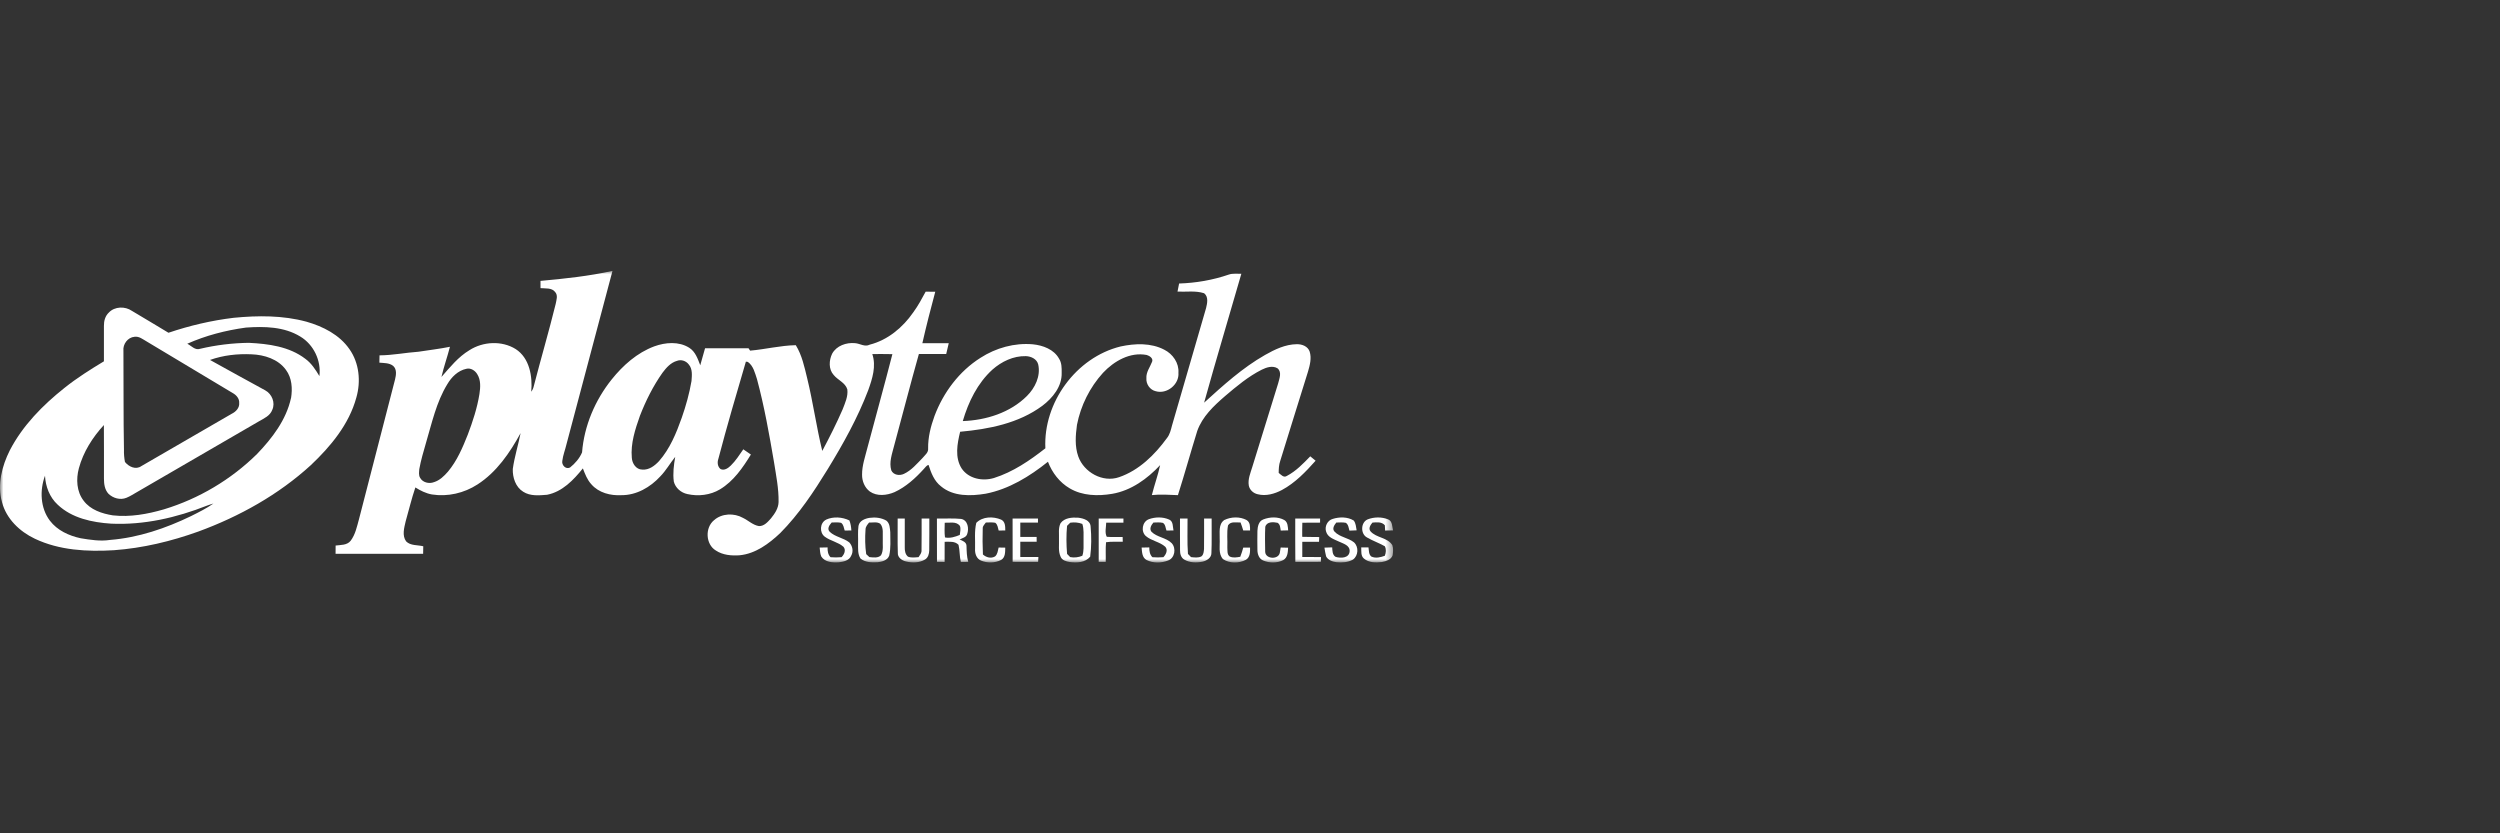
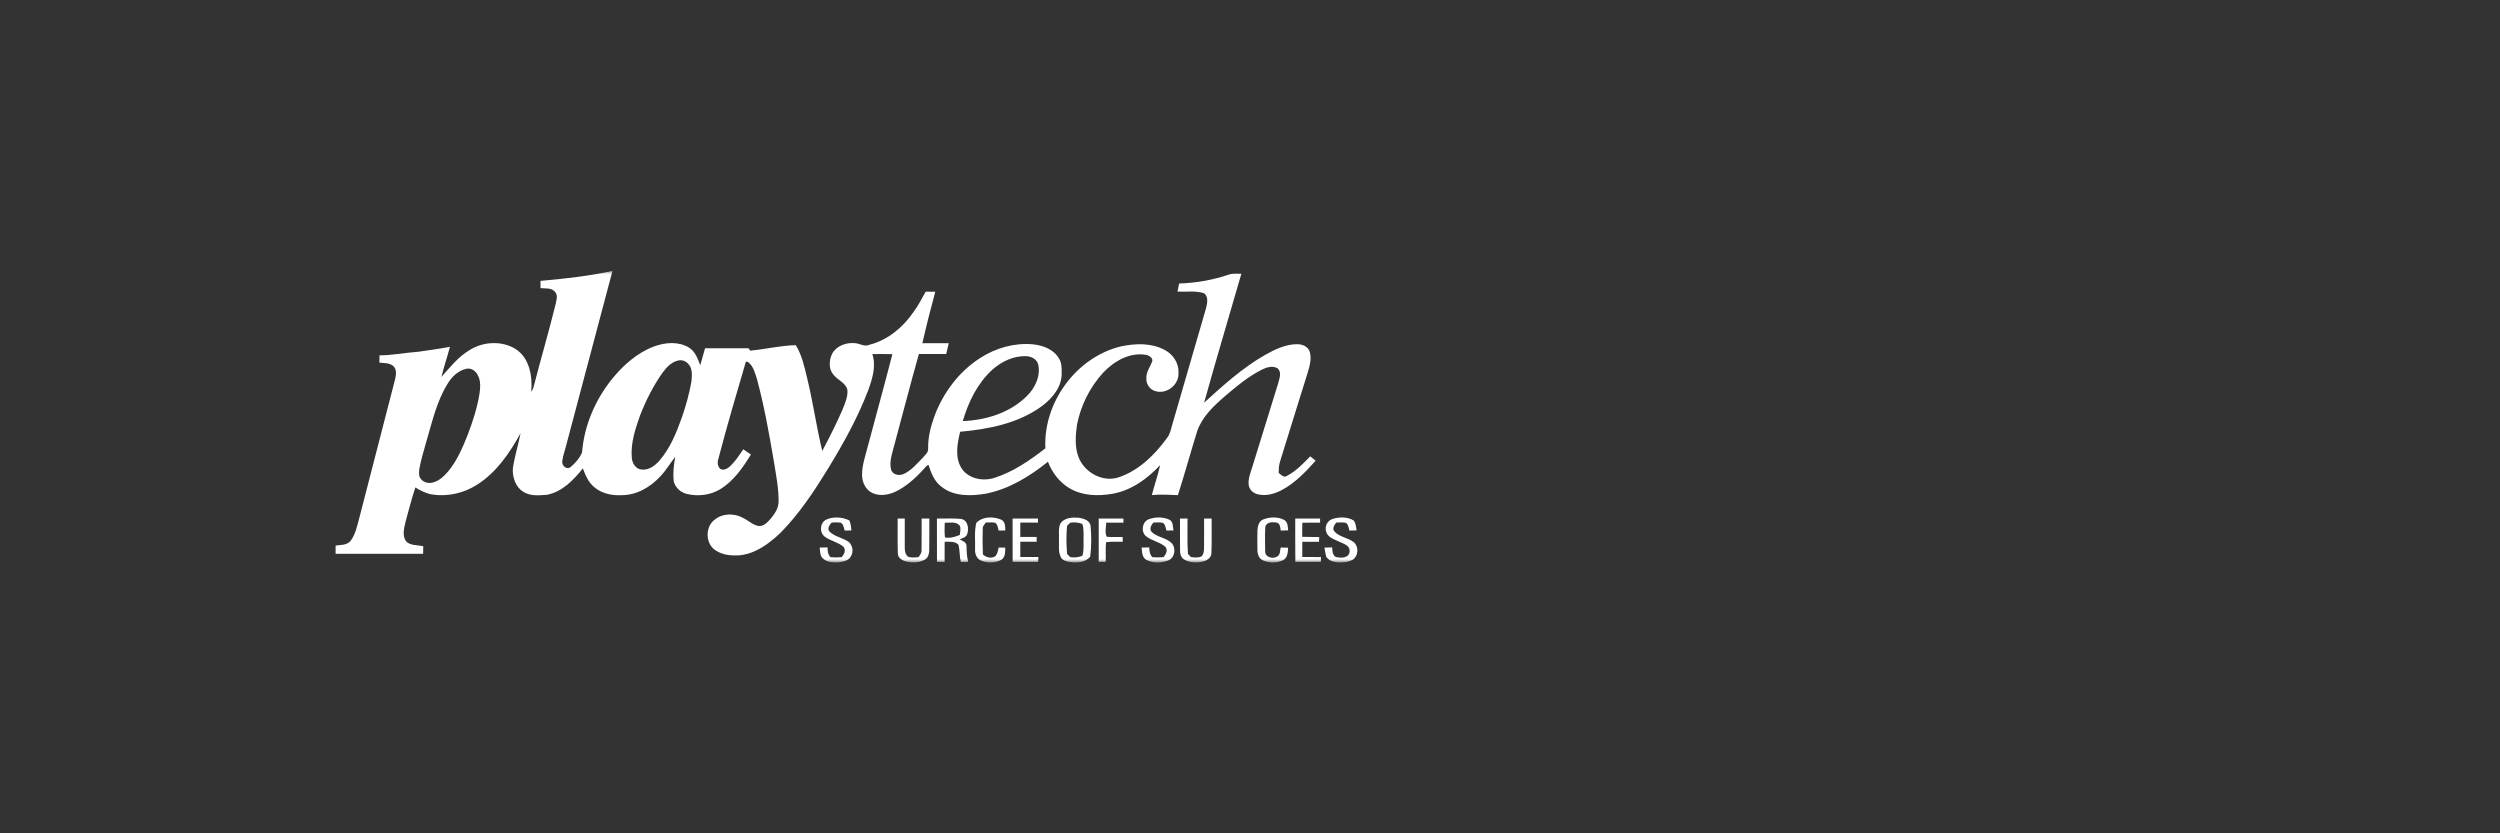
<svg xmlns="http://www.w3.org/2000/svg" width="360" height="120" viewBox="0 0 360 120" fill="none">
  <rect x="0" y="0" width="360" height="120" fill="#333333" stroke="none" />
  <mask id="mask0_40_245" style="mask-type:luminance" maskUnits="userSpaceOnUse" x="0" y="39" width="201" height="42">
    <path d="M200.605 39H0V81H200.605V39Z" fill="white" />
  </mask>
  <g mask="url(#mask0_40_245)">
    <path d="M188.686 65.701C187.666 66.754 186.629 67.841 185.315 68.529C184.847 68.847 184.47 68.355 184.132 68.098C184.132 67.516 184.162 66.928 184.353 66.373C185.663 62.083 187.027 57.81 188.348 53.524C188.622 52.598 188.89 51.581 188.592 50.632C188.331 49.863 187.482 49.545 186.73 49.565C185.091 49.582 183.567 50.321 182.169 51.113C178.923 52.962 176.144 55.486 173.393 57.984C175.115 51.779 176.974 45.61 178.756 39.418C178.154 39.435 177.529 39.338 176.95 39.538C174.65 40.328 172.226 40.749 169.792 40.826C169.718 41.217 169.641 41.605 169.561 41.992C170.835 42.053 172.156 41.825 173.393 42.227C174.045 42.735 173.847 43.668 173.674 44.366C172.042 50 170.41 55.634 168.772 61.264C168.605 61.903 168.458 62.568 168.033 63.093C166.278 65.5 164.025 67.723 161.153 68.713C158.799 69.536 156.084 68.018 155.271 65.727C154.75 64.273 154.88 62.682 155.084 61.177C155.623 58.405 156.933 55.777 158.832 53.688C160.417 51.996 162.741 50.655 165.131 51.117C165.526 51.234 166.081 51.585 165.91 52.07C165.613 52.862 165.021 53.577 165.081 54.467C165.014 55.309 165.596 56.148 166.428 56.336C168.043 56.804 169.832 55.353 169.695 53.674C169.792 52.273 168.883 50.976 167.662 50.361C165.736 49.351 163.439 49.445 161.37 49.89C154.954 51.464 150.213 57.984 150.534 64.554C148.287 66.316 145.873 67.968 143.125 68.834C141.483 69.328 139.477 68.944 138.477 67.456C137.468 65.868 137.842 63.892 138.26 62.173C142.393 61.796 146.689 60.963 150.096 58.435C151.584 57.312 152.944 55.644 152.881 53.678C152.888 52.986 152.894 52.25 152.503 51.648C151.761 50.298 150.173 49.726 148.718 49.579C146.087 49.348 143.409 50.097 141.199 51.521C138.12 53.46 135.836 56.523 134.566 59.91C134.024 61.401 133.626 62.972 133.65 64.567C133.72 65.169 133.171 65.547 132.837 65.962C132.021 66.791 131.249 67.727 130.176 68.232C129.547 68.539 128.661 68.419 128.347 67.734C127.996 66.55 128.464 65.35 128.748 64.206C129.948 59.8 131.079 55.37 132.319 50.973C133.63 50.97 134.94 50.973 136.254 50.973C136.381 50.458 136.488 49.94 136.619 49.425C135.351 49.411 134.088 49.425 132.82 49.418C133.385 46.937 134.017 44.467 134.679 42.009C134.215 42.009 133.753 42.006 133.295 42.002C132.744 43.026 132.192 44.049 131.506 44.985C129.999 47.158 127.842 48.967 125.238 49.632C124.529 50.003 123.84 49.465 123.128 49.415C121.877 49.291 120.456 49.779 119.828 50.933C119.367 51.886 119.296 53.173 120.055 54.002C120.654 54.741 121.727 55.102 122.015 56.075C122.142 57.081 121.687 58.038 121.336 58.957C120.45 60.99 119.45 62.972 118.407 64.932C117.561 61.465 117.08 57.917 116.23 54.45C115.833 52.828 115.485 51.147 114.595 49.706C112.382 49.749 110.216 50.301 108.016 50.492C107.959 50.404 107.842 50.231 107.785 50.147C105.699 50.147 103.616 50.154 101.529 50.147C101.282 50.959 101.081 51.789 100.837 52.601C100.476 51.672 100.135 50.632 99.243 50.074C97.745 49.134 95.826 49.294 94.221 49.873C91.747 50.792 89.707 52.611 88.079 54.644C85.685 57.633 84.12 61.314 83.816 65.146C83.458 65.998 82.806 66.751 82.081 67.322C81.466 67.636 80.844 66.961 80.974 66.353C81.074 65.54 81.385 64.778 81.569 63.986C83.776 55.657 85.989 47.332 88.199 39.007C84.786 39.762 81.308 40.134 77.831 40.448C77.831 40.796 77.831 41.143 77.835 41.491C78.547 41.565 79.456 41.404 79.944 42.056C80.376 42.534 80.121 43.216 80.018 43.768C79.038 47.75 77.878 51.682 76.852 55.654C76.791 55.928 76.668 56.185 76.497 56.406C76.701 54.209 76.257 51.555 74.26 50.267C72.258 49.02 69.56 49.171 67.597 50.428C65.979 51.401 64.795 52.885 63.568 54.283C63.906 52.815 64.418 51.394 64.792 49.937C63.294 50.241 61.773 50.411 60.265 50.649C58.389 50.779 56.537 51.163 54.651 51.17C54.641 51.521 54.635 51.872 54.631 52.223C55.3 52.283 56.056 52.247 56.611 52.685C57.172 53.176 57.042 53.992 56.888 54.637C55.163 61.331 53.438 68.021 51.706 74.718C51.405 75.801 51.181 76.965 50.489 77.877C49.967 78.529 49.075 78.459 48.329 78.559C48.322 78.954 48.322 79.352 48.322 79.75C52.525 79.753 56.728 79.75 60.93 79.75C60.937 79.389 60.944 79.024 60.95 78.663C60.128 78.456 59.118 78.606 58.48 77.954C57.874 77.112 58.202 76.008 58.413 75.082C58.881 73.451 59.265 71.796 59.814 70.191C60.542 70.652 61.331 71.047 62.191 71.201C64.461 71.562 66.828 71.013 68.751 69.766C71.516 67.991 73.415 65.203 74.966 62.367C74.628 64.096 74.083 65.781 73.843 67.529C73.799 68.757 74.244 70.137 75.34 70.809C76.353 71.468 77.634 71.341 78.777 71.247C80.967 70.823 82.592 69.118 83.933 67.449C84.247 68.258 84.558 69.094 85.16 69.743C86.223 70.967 87.918 71.394 89.486 71.304C91.646 71.321 93.646 70.164 95.077 68.606C95.909 67.757 96.487 66.71 97.23 65.791C97.029 66.961 96.872 68.158 97.029 69.345C97.257 70.264 98.072 70.96 98.988 71.147C100.56 71.501 102.285 71.304 103.679 70.465C105.635 69.291 106.956 67.359 108.129 65.453C107.768 65.199 107.404 64.945 107.036 64.701C106.471 65.51 105.943 66.356 105.231 67.045C104.856 67.412 104.294 67.81 103.759 67.543C103.321 67.195 103.268 66.57 103.445 66.072C104.672 61.381 106.043 56.727 107.407 52.076C107.477 52.09 107.621 52.106 107.691 52.116C108.49 52.681 108.711 53.715 109.005 54.59C110.062 58.519 110.771 62.535 111.456 66.54C111.754 68.446 112.148 70.351 112.115 72.29C112.095 73.19 111.57 73.966 111.025 74.638C110.57 75.149 110.045 75.774 109.296 75.758C108.42 75.617 107.768 74.952 106.993 74.577C105.705 73.849 103.933 73.909 102.81 74.918C101.499 75.998 101.606 78.389 103.084 79.275C104.08 79.937 105.341 80.044 106.504 79.96C108.801 79.736 110.73 78.292 112.359 76.757C115.06 74.032 117.19 70.813 119.193 67.556C121.416 63.922 123.506 60.181 125.024 56.189C125.619 54.534 126.197 52.725 125.612 50.983C126.575 50.983 127.538 50.97 128.504 50.996C127.347 55.52 126.087 60.017 124.893 64.531C124.579 65.784 124.131 67.031 124.138 68.339C124.121 69.261 124.505 70.221 125.258 70.779C126.297 71.505 127.695 71.344 128.805 70.87C130.453 70.114 131.824 68.86 133.031 67.529C133.248 67.329 133.402 67.011 133.713 66.951C134.074 68.095 134.529 69.281 135.512 70.037C137.291 71.522 139.798 71.448 141.955 71.09C145.301 70.435 148.277 68.596 150.905 66.49C151.503 68.061 152.573 69.469 154.038 70.321C155.867 71.408 158.11 71.458 160.16 71.11C162.881 70.642 165.208 68.957 167.06 66.978C166.746 68.439 166.228 69.847 165.867 71.294C167.117 71.15 168.371 71.261 169.621 71.301C170.594 68.235 171.45 65.132 172.403 62.06C173.135 59.99 174.78 58.446 176.399 57.045C178.054 55.634 179.745 54.219 181.698 53.233C182.38 52.895 183.263 52.608 183.965 53.039C184.627 53.604 184.222 54.507 184.055 55.202C182.808 59.228 181.567 63.25 180.32 67.275C180.06 68.131 179.672 69.004 179.826 69.917C179.949 70.552 180.488 71.037 181.109 71.171C182.29 71.478 183.54 71.117 184.593 70.562C186.502 69.536 188.02 67.947 189.448 66.343C189.184 66.132 188.923 65.918 188.669 65.704L188.686 65.701ZM142.914 53.22C144.232 52.059 145.933 51.237 147.719 51.284C148.471 51.304 149.314 51.695 149.504 52.487C149.875 54.159 149.049 55.858 147.883 57.018C145.465 59.435 141.991 60.515 138.641 60.635C139.444 57.884 140.761 55.176 142.914 53.22ZM69.038 56.747C68.714 58.756 68.075 60.699 67.356 62.598C66.614 64.467 65.812 66.356 64.508 67.914C63.953 68.553 63.314 69.181 62.485 69.432C61.793 69.699 60.873 69.492 60.502 68.813C60.262 68.442 60.349 67.964 60.379 67.546C60.609 66.272 60.98 65.032 61.338 63.788C62.191 60.916 62.829 57.914 64.411 55.329C65.019 54.296 65.942 53.364 67.159 53.106C67.768 52.949 68.4 53.347 68.71 53.862C69.262 54.714 69.185 55.787 69.038 56.744V56.747ZM99.577 54.865C99.269 56.667 98.774 58.432 98.173 60.154C97.387 62.374 96.471 64.611 94.899 66.403C94.274 67.072 93.445 67.71 92.475 67.62C91.593 67.617 91.028 66.727 90.981 65.921C90.797 63.842 91.466 61.816 92.148 59.88C92.997 57.7 94.05 55.587 95.401 53.674C95.942 52.952 96.585 52.217 97.484 51.963C98.096 51.728 98.798 51.969 99.182 52.484C99.747 53.139 99.637 54.066 99.577 54.861V54.865Z" fill="white" />
-     <path d="M50.319 50.277C48.881 48.198 46.507 47.004 44.133 46.325C40.723 45.399 37.135 45.423 33.645 45.764C30.452 46.148 27.306 46.887 24.26 47.917C22.518 46.84 20.739 45.827 18.994 44.764C18.014 44.082 16.513 44.115 15.674 45.008C15.146 45.496 14.952 46.232 14.965 46.931C14.965 48.629 14.972 50.328 14.965 52.029C13.009 53.21 11.07 54.43 9.285 55.858C6.159 58.342 3.273 61.264 1.418 64.838C0.274 67.115 -0.418 69.793 0.288 72.311C0.906 74.701 2.832 76.543 5.012 77.573C8.542 79.255 12.561 79.462 16.406 79.231C20.565 78.93 24.658 77.948 28.576 76.537C34.484 74.37 40.104 71.241 44.765 66.978C47.617 64.28 50.265 61.103 51.315 57.242C51.983 54.921 51.733 52.28 50.322 50.281L50.319 50.277ZM19.375 48.495C20.034 48.405 20.562 48.856 21.097 49.157C25.239 51.632 29.372 54.126 33.514 56.6C34.033 56.881 34.487 57.402 34.444 58.027C34.508 58.733 33.962 59.295 33.371 59.582C29.024 62.076 24.708 64.621 20.361 67.115C19.549 67.69 18.553 67.215 17.994 66.523C17.881 65.948 17.837 65.36 17.851 64.771C17.76 60.017 17.81 55.266 17.774 50.511C17.67 49.565 18.402 48.566 19.375 48.499V48.495ZM27.526 74.31C23.862 76.085 19.927 77.426 15.848 77.75C14.44 77.968 13.019 77.737 11.625 77.51C9.94 77.152 8.245 76.379 7.182 74.975C5.801 73.15 5.704 70.595 6.48 68.502C6.56 70.057 7.142 71.605 8.305 72.672C10.348 74.614 13.267 75.229 15.995 75.406C20.719 75.627 25.427 74.544 29.8 72.812C30.108 72.695 30.425 72.598 30.739 72.508C29.73 73.213 28.623 73.762 27.523 74.31H27.526ZM41.9 57.339C41.208 60.475 39.192 63.103 37.012 65.376C33.274 69.061 28.63 71.822 23.608 73.344C21.227 74.036 18.733 74.49 16.252 74.213C14.684 73.962 13.023 73.421 12.04 72.097C11.023 70.779 10.94 68.987 11.358 67.429C11.989 65.089 13.327 62.979 14.959 61.207C14.985 63.782 14.962 66.356 14.969 68.93C14.969 69.693 15.079 70.518 15.62 71.103C16.282 71.746 17.322 72.043 18.198 71.685C18.747 71.468 19.235 71.134 19.746 70.849C25.587 67.453 31.431 64.059 37.279 60.675C38.008 60.254 38.894 59.876 39.205 59.02C39.68 58.007 39.161 56.74 38.205 56.215C35.554 54.748 32.879 53.32 30.241 51.832C32.147 51.15 34.203 50.926 36.216 51.02C38.058 51.087 40.057 51.708 41.178 53.266C42.044 54.427 42.134 55.961 41.91 57.339H41.9ZM45.989 54.149C45.437 53.23 44.845 52.303 43.963 51.665C41.652 49.893 38.643 49.505 35.825 49.368C33.461 49.398 31.097 49.686 28.797 50.231C28.085 50.475 27.55 49.783 26.968 49.498C29.646 48.305 32.511 47.569 35.413 47.171C38.065 46.984 40.907 47.031 43.24 48.462C45.166 49.615 46.27 51.929 45.995 54.149H45.989Z" fill="white" />
    <path d="M118.955 74.828C120.015 74.35 121.272 74.444 122.312 74.942C122.492 75.403 122.569 75.895 122.596 76.386C122.272 76.386 121.954 76.393 121.636 76.399C121.506 76.012 121.479 75.534 121.115 75.283C120.67 75.189 120.212 75.233 119.764 75.239C119.446 75.6 119.049 76.129 119.48 76.577C120.266 77.332 121.449 77.436 122.295 78.105C122.767 78.606 122.924 79.405 122.573 80.02C122.292 80.722 121.469 80.886 120.804 80.97C119.911 81.033 118.795 80.97 118.263 80.134C118.086 79.73 118.079 79.281 118.032 78.85C118.41 78.837 118.791 78.83 119.172 78.827C119.156 79.338 119.222 79.853 119.597 80.238C120.125 80.288 120.653 80.278 121.182 80.231C121.57 79.853 121.857 79.208 121.459 78.737C120.677 78.054 119.59 77.897 118.768 77.285C117.972 76.694 118.052 75.283 118.958 74.835L118.955 74.828Z" fill="white" />
    <path d="M140.584 75.293C141.503 74.353 143.024 74.343 144.171 74.828C144.766 75.122 144.756 75.811 144.76 76.383C144.442 76.386 144.124 76.393 143.81 76.4C143.69 76.008 143.67 75.534 143.312 75.276C142.864 75.196 142.409 75.233 141.961 75.243C141.794 75.503 141.506 75.727 141.513 76.062C141.473 77.322 141.483 78.586 141.54 79.847C142.008 80.268 142.713 80.472 143.288 80.124C143.663 79.806 143.686 79.285 143.803 78.844C144.121 78.85 144.439 78.857 144.756 78.86C144.743 79.486 144.783 80.278 144.154 80.636C143.265 81.09 142.168 81.1 141.252 80.719C140.6 80.442 140.363 79.686 140.41 79.027C140.45 77.784 140.289 76.52 140.584 75.296V75.293Z" fill="white" />
    <path d="M165.416 74.771C166.355 74.427 167.445 74.41 168.368 74.821C168.963 75.082 168.866 75.858 168.983 76.386C168.645 76.389 168.308 76.393 167.973 76.399C167.83 76.022 167.836 75.527 167.458 75.293C167.007 75.189 166.546 75.239 166.094 75.246C165.787 75.604 165.473 76.115 165.804 76.563C166.606 77.386 167.933 77.402 168.736 78.228C169.398 78.97 169.18 80.361 168.201 80.712C167.224 81.094 166.064 81.117 165.115 80.645C164.453 80.294 164.453 79.495 164.393 78.85C164.76 78.837 165.128 78.83 165.499 78.827C165.493 79.338 165.563 79.856 165.944 80.238C166.469 80.284 166.994 80.278 167.525 80.234C167.896 79.85 168.227 79.208 167.8 78.736C166.994 78.007 165.817 77.897 164.994 77.185C164.259 76.523 164.48 75.139 165.416 74.775V74.771Z" fill="white" />
-     <path d="M176.271 74.895C177.264 74.41 178.538 74.357 179.521 74.895C180.043 75.219 180.009 75.851 180.009 76.386C179.678 76.386 179.351 76.386 179.026 76.39C178.909 76.002 178.786 75.614 178.639 75.24C178.037 75.263 177.214 75.032 176.836 75.654C176.629 76.691 176.786 77.767 176.736 78.82C176.773 79.262 176.669 79.85 177.087 80.141C177.565 80.368 178.1 80.261 178.598 80.178C178.772 79.746 178.903 79.298 179.03 78.85C179.351 78.85 179.678 78.854 180.009 78.857C180.023 79.486 180.016 80.255 179.404 80.616C178.401 81.137 177.06 81.154 176.111 80.512C175.399 79.723 175.696 78.586 175.636 77.623C175.673 76.707 175.416 75.527 176.271 74.902V74.895Z" fill="white" />
    <path d="M181.902 74.802C182.858 74.424 184.018 74.38 184.938 74.882C185.456 75.189 185.442 75.848 185.496 76.373C185.138 76.383 184.78 76.39 184.426 76.4C184.359 76.005 184.359 75.504 183.961 75.28C183.346 75.146 182.4 75.102 182.199 75.868C182.139 77.055 182.166 78.255 182.186 79.445C182.206 80.529 184.105 80.626 184.296 79.589C184.342 79.342 184.386 79.091 184.416 78.844C184.77 78.854 185.128 78.86 185.486 78.87C185.456 79.516 185.419 80.311 184.777 80.659C183.891 81.107 182.791 81.094 181.885 80.706C181.303 80.462 181.076 79.807 181.069 79.222C181.049 78.295 181.056 77.373 181.069 76.45C181.096 75.828 181.246 75.059 181.898 74.805L181.902 74.802Z" fill="white" />
    <path d="M191.926 74.718C192.899 74.417 194.045 74.413 194.935 74.955C195.252 75.356 195.262 75.888 195.356 76.369C195.008 76.383 194.661 76.396 194.316 76.409C194.203 76.015 194.173 75.537 193.801 75.286C193.35 75.192 192.885 75.239 192.431 75.246C192.136 75.61 191.775 76.142 192.187 76.57C192.932 77.359 194.142 77.426 194.978 78.101C195.68 78.75 195.607 80.03 194.824 80.582C194.112 80.983 193.26 81.037 192.464 80.96C191.886 80.883 191.257 80.676 190.963 80.131C190.846 79.716 190.792 79.285 190.719 78.86C191.09 78.843 191.461 78.83 191.835 78.82C191.872 79.305 191.849 79.897 192.324 80.187C193.042 80.411 194.263 80.395 194.346 79.412C194.42 78.506 193.387 78.272 192.748 77.961C192.073 77.646 191.207 77.376 190.97 76.583C190.705 75.838 191.147 74.925 191.922 74.721L191.926 74.718Z" fill="white" />
-     <path d="M196.947 74.788C197.877 74.434 198.946 74.413 199.873 74.785C200.521 75.025 200.461 75.818 200.598 76.376C200.217 76.383 199.836 76.389 199.458 76.396C199.441 76.142 199.425 75.895 199.418 75.641C198.963 75.112 198.251 75.209 197.632 75.253C197.345 75.597 197.011 76.089 197.358 76.516C198.201 77.476 199.799 77.372 200.498 78.509C200.655 78.974 200.611 79.499 200.535 79.977C200.304 80.615 199.578 80.82 198.983 80.933C198.111 81.037 197.101 81.034 196.399 80.428C195.934 80.031 196.048 79.372 196.018 78.827C196.365 78.827 196.71 78.827 197.061 78.827C197.138 79.272 197.077 79.833 197.475 80.144C198.104 80.438 198.796 80.254 199.414 80.031C199.588 79.582 199.642 79.101 199.414 78.66C198.589 78.188 197.679 77.884 196.863 77.403C195.891 76.911 195.924 75.213 196.944 74.791L196.947 74.788Z" fill="white" />
    <path d="M129.267 74.668H130.286C130.286 76.052 130.286 77.439 130.286 78.823C130.273 79.298 130.36 79.843 130.751 80.161C131.239 80.351 131.768 80.268 132.276 80.228C132.47 79.92 132.734 79.622 132.7 79.231C132.734 77.71 132.7 76.189 132.714 74.668H133.824C133.81 76.195 133.844 77.72 133.81 79.245C133.8 79.746 133.66 80.294 133.202 80.572C132.383 81.06 131.35 81.073 130.444 80.846C129.869 80.709 129.243 80.271 129.287 79.616C129.23 77.967 129.28 76.316 129.263 74.668H129.267Z" fill="white" />
    <path d="M145.813 74.667H149.471C149.471 74.814 149.468 75.112 149.468 75.259C148.619 75.263 147.769 75.259 146.923 75.259C146.923 75.948 146.923 76.633 146.923 77.319C147.706 77.319 148.492 77.319 149.274 77.319C149.274 77.549 149.277 77.777 149.281 78.007C148.495 78.014 147.709 78.011 146.923 78.014C146.923 78.746 146.923 79.479 146.923 80.211C147.793 80.211 148.662 80.211 149.531 80.211C149.515 80.445 149.498 80.679 149.488 80.913C148.264 80.9 147.044 80.913 145.82 80.903C145.807 78.823 145.82 76.744 145.813 74.664V74.667Z" fill="white" />
    <path d="M158.214 74.668H161.775V75.263C160.945 75.263 160.12 75.263 159.294 75.263C159.28 75.925 159.06 76.71 159.374 77.299C160.136 77.362 160.899 77.312 161.661 77.326C161.664 77.553 161.671 77.784 161.678 78.011C160.875 78.038 160.066 77.957 159.27 78.081C159.18 79.021 159.254 79.967 159.224 80.91C158.883 80.91 158.548 80.91 158.214 80.91C158.214 78.827 158.214 76.747 158.214 74.671V74.668Z" fill="white" />
    <path d="M169.923 74.668C170.281 74.668 170.642 74.668 171.006 74.668C171.026 76.366 170.936 78.071 171.066 79.766C171.213 79.92 171.36 80.07 171.508 80.224C171.999 80.274 172.537 80.358 172.999 80.121C173.326 79.876 173.343 79.418 173.38 79.047C173.41 77.586 173.38 76.125 173.39 74.668H174.477C174.453 76.326 174.52 77.987 174.443 79.642C174.45 80.338 173.758 80.743 173.163 80.879C172.287 81.06 171.304 81.043 170.521 80.572C170.06 80.298 169.916 79.739 169.926 79.238C169.906 77.713 169.926 76.189 169.919 74.668H169.923Z" fill="white" />
    <path d="M186.516 74.667H190.094C190.094 74.814 190.094 75.112 190.09 75.259C189.238 75.266 188.385 75.252 187.536 75.276C187.512 75.951 187.519 76.627 187.519 77.302C188.335 77.329 189.151 77.319 189.97 77.335C189.956 77.563 189.95 77.79 189.94 78.021C189.137 78.017 188.328 78.014 187.529 78.021C187.519 78.746 187.519 79.475 187.529 80.204C188.425 80.218 189.325 80.204 190.224 80.218C190.217 80.448 190.211 80.675 190.204 80.903C188.977 80.91 187.753 80.903 186.529 80.91C186.499 78.827 186.523 76.744 186.516 74.664V74.667Z" fill="white" />
-     <path d="M125.221 74.57C126.034 74.453 126.913 74.554 127.632 74.968C128.143 75.359 128.143 76.075 128.2 76.66C128.204 77.777 128.294 78.913 128.046 80.013C127.796 80.696 126.993 80.9 126.348 80.966C125.522 81.01 124.573 80.986 123.911 80.428C123.486 79.786 123.573 78.967 123.563 78.235C123.59 77.399 123.506 76.556 123.623 75.727C123.757 74.982 124.556 74.674 125.218 74.57H125.221ZM125.151 75.246C124.914 75.54 124.636 75.844 124.636 76.249C124.553 77.429 124.563 78.623 124.733 79.796C124.884 79.937 125.037 80.08 125.188 80.221C125.739 80.271 126.435 80.398 126.866 79.957C127.264 79.251 127.077 78.399 127.12 77.63C127.08 76.894 127.277 76.031 126.759 75.423C126.294 75.102 125.679 75.269 125.151 75.249V75.246Z" fill="white" />
    <path d="M134.917 74.668C136.077 74.698 137.244 74.604 138.401 74.725C139.374 74.898 139.561 76.122 139.273 76.904C139.13 77.389 138.575 77.476 138.187 77.69C138.598 77.867 139.17 78.061 139.177 78.606C139.2 79.382 139.207 80.161 139.427 80.91C139.07 80.91 138.718 80.917 138.364 80.923C138.157 80.114 138.227 79.265 138.026 78.453C137.498 77.901 136.719 78.021 136.03 78.018C136.03 78.984 136.034 79.95 136.024 80.917C135.656 80.913 135.288 80.91 134.924 80.903C134.914 78.827 134.924 76.747 134.917 74.668ZM136.04 75.273C136.034 75.978 135.98 76.691 136.077 77.389C136.809 77.546 137.538 77.306 138.21 77.031C138.244 76.59 138.411 76.115 138.204 75.698C137.679 75.049 136.759 75.306 136.04 75.273Z" fill="white" />
    <path d="M152.721 75.343C153.279 74.56 154.376 74.487 155.255 74.547C156.007 74.637 157.013 74.921 157.05 75.841C157.177 77.272 157.174 78.736 156.987 80.164C156.271 81.023 155.054 81.067 154.031 80.93C153.526 80.843 152.918 80.682 152.721 80.151C152.363 79.362 152.533 78.469 152.493 77.633C152.53 76.871 152.363 76.052 152.721 75.343ZM154.115 75.269C153.961 75.42 153.807 75.57 153.657 75.717C153.53 77.065 153.546 78.422 153.66 79.766C153.807 79.917 153.958 80.067 154.105 80.221C154.7 80.341 155.298 80.258 155.857 80.03C156.104 79.321 156.017 78.569 156.031 77.837C156.014 77.038 156.111 76.219 155.857 75.446C155.298 75.229 154.703 75.182 154.115 75.269Z" fill="white" />
  </g>
</svg>